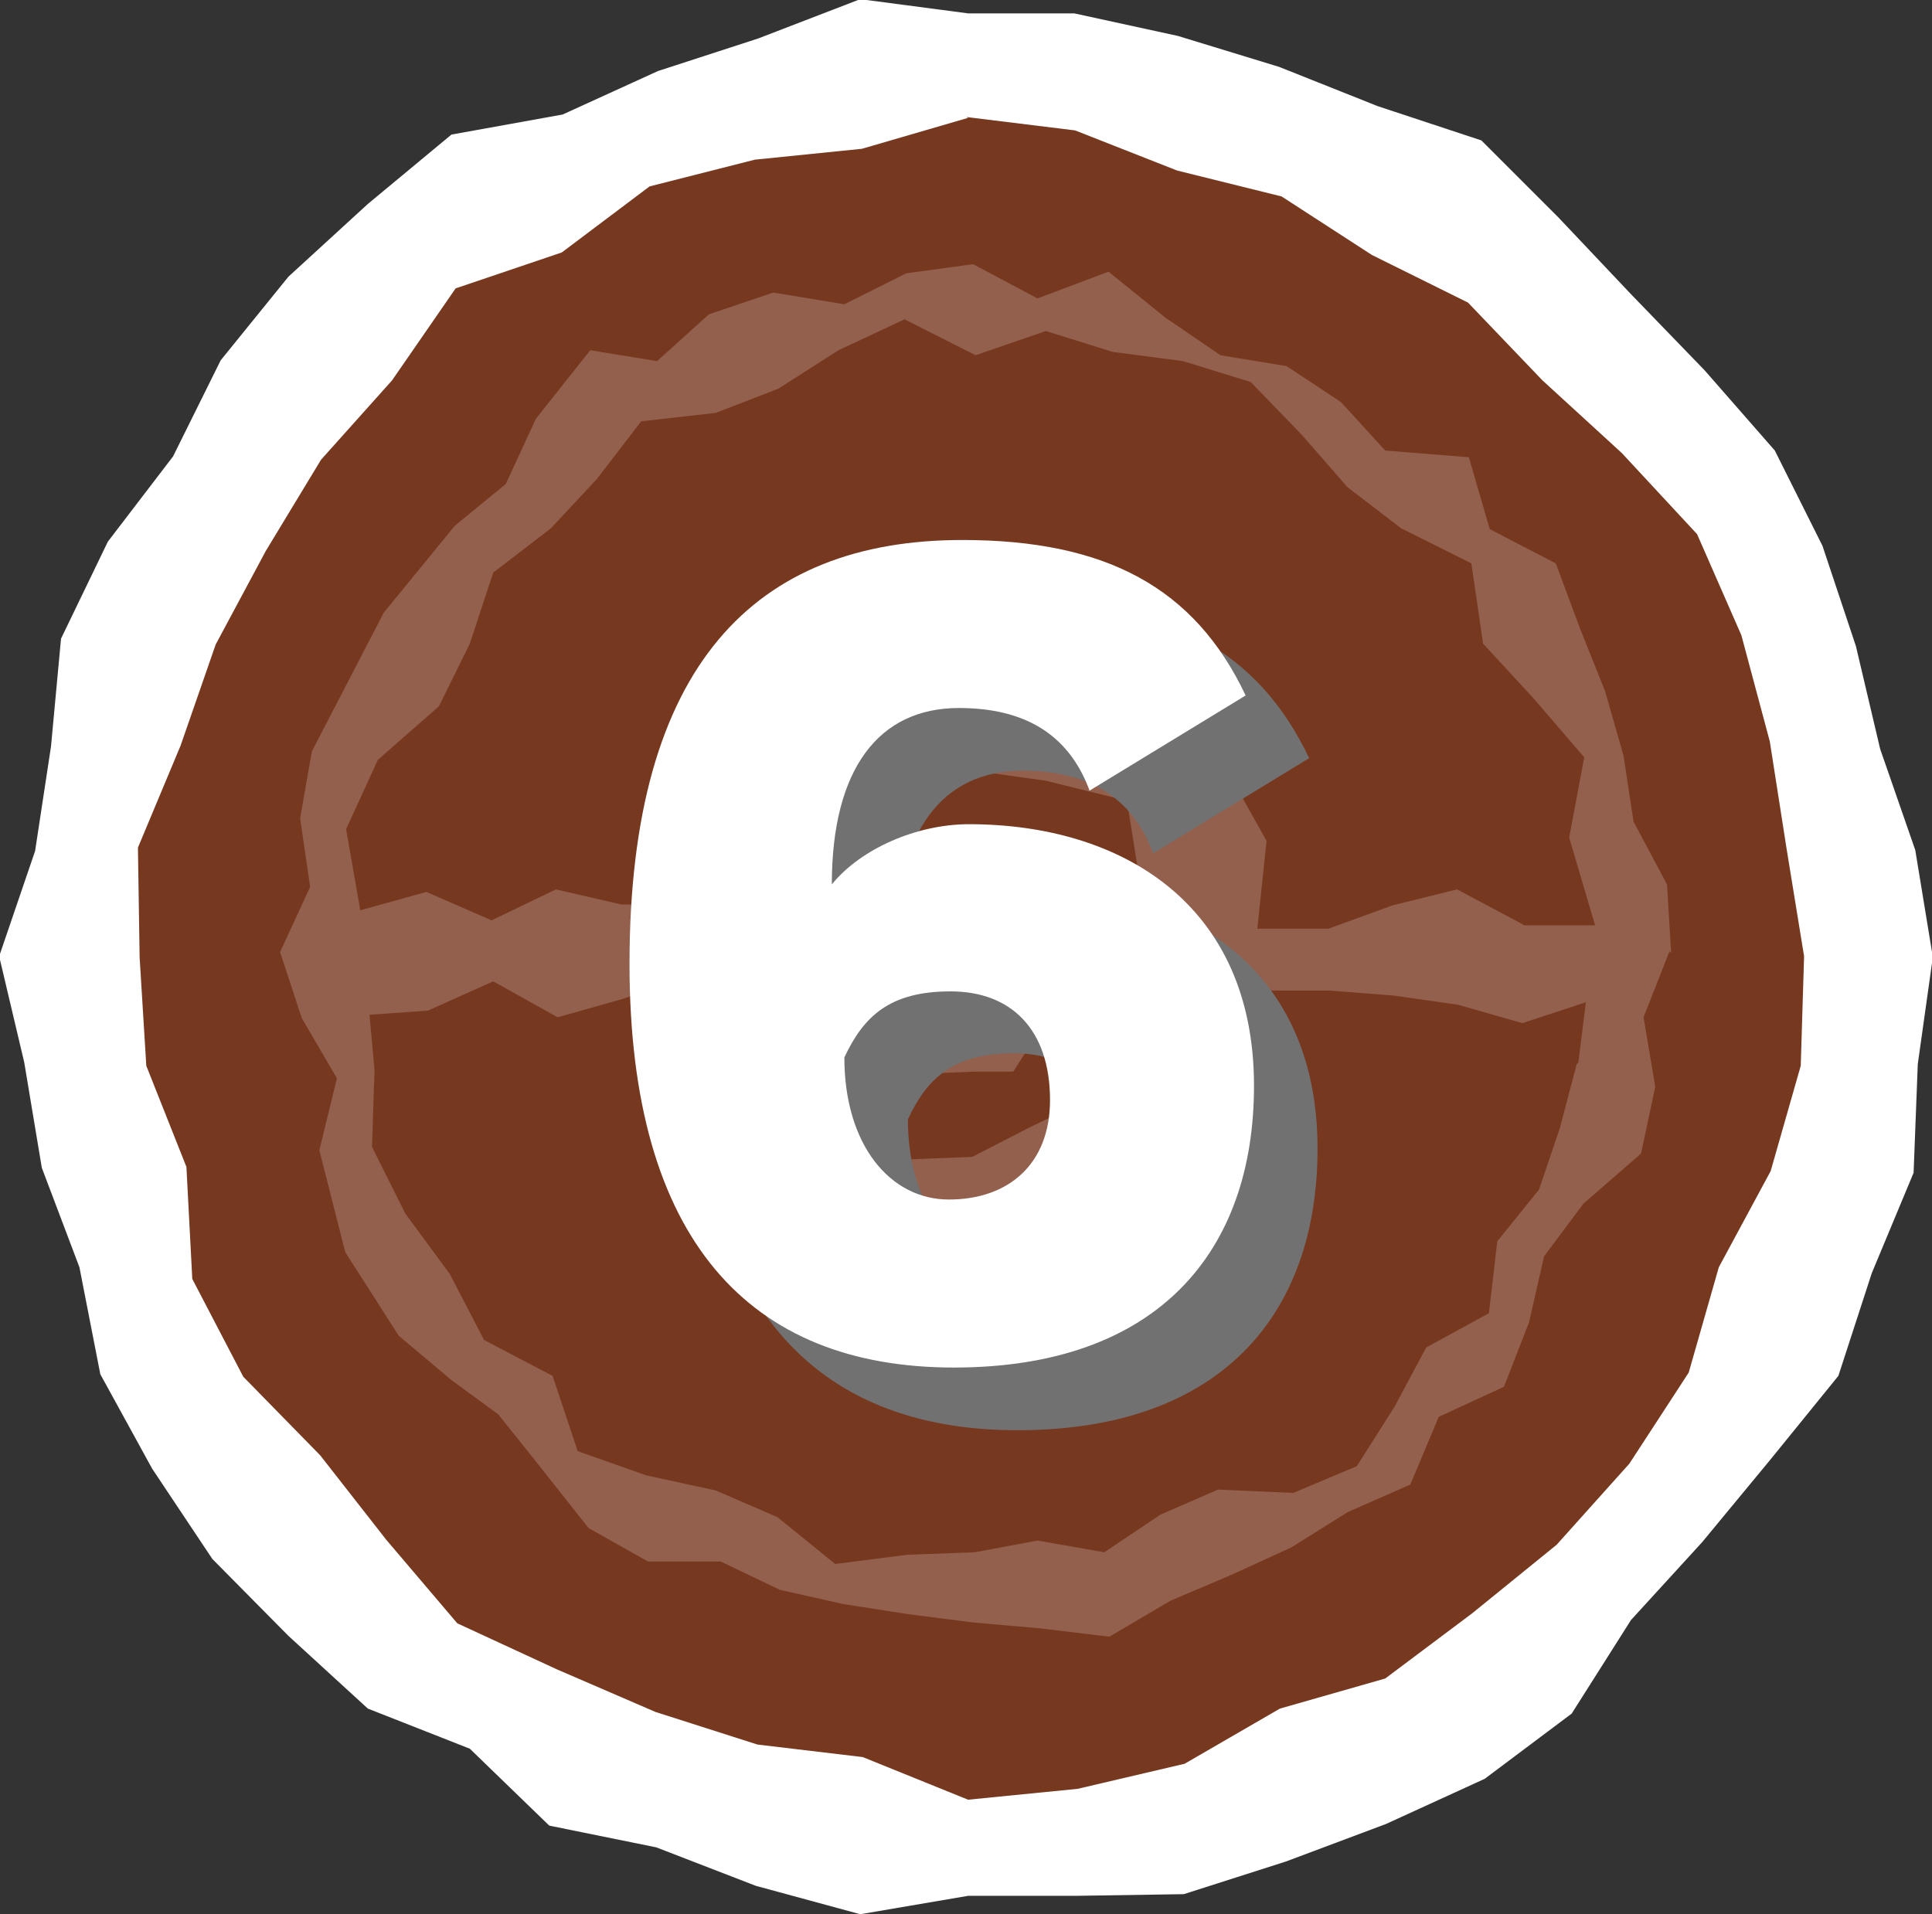
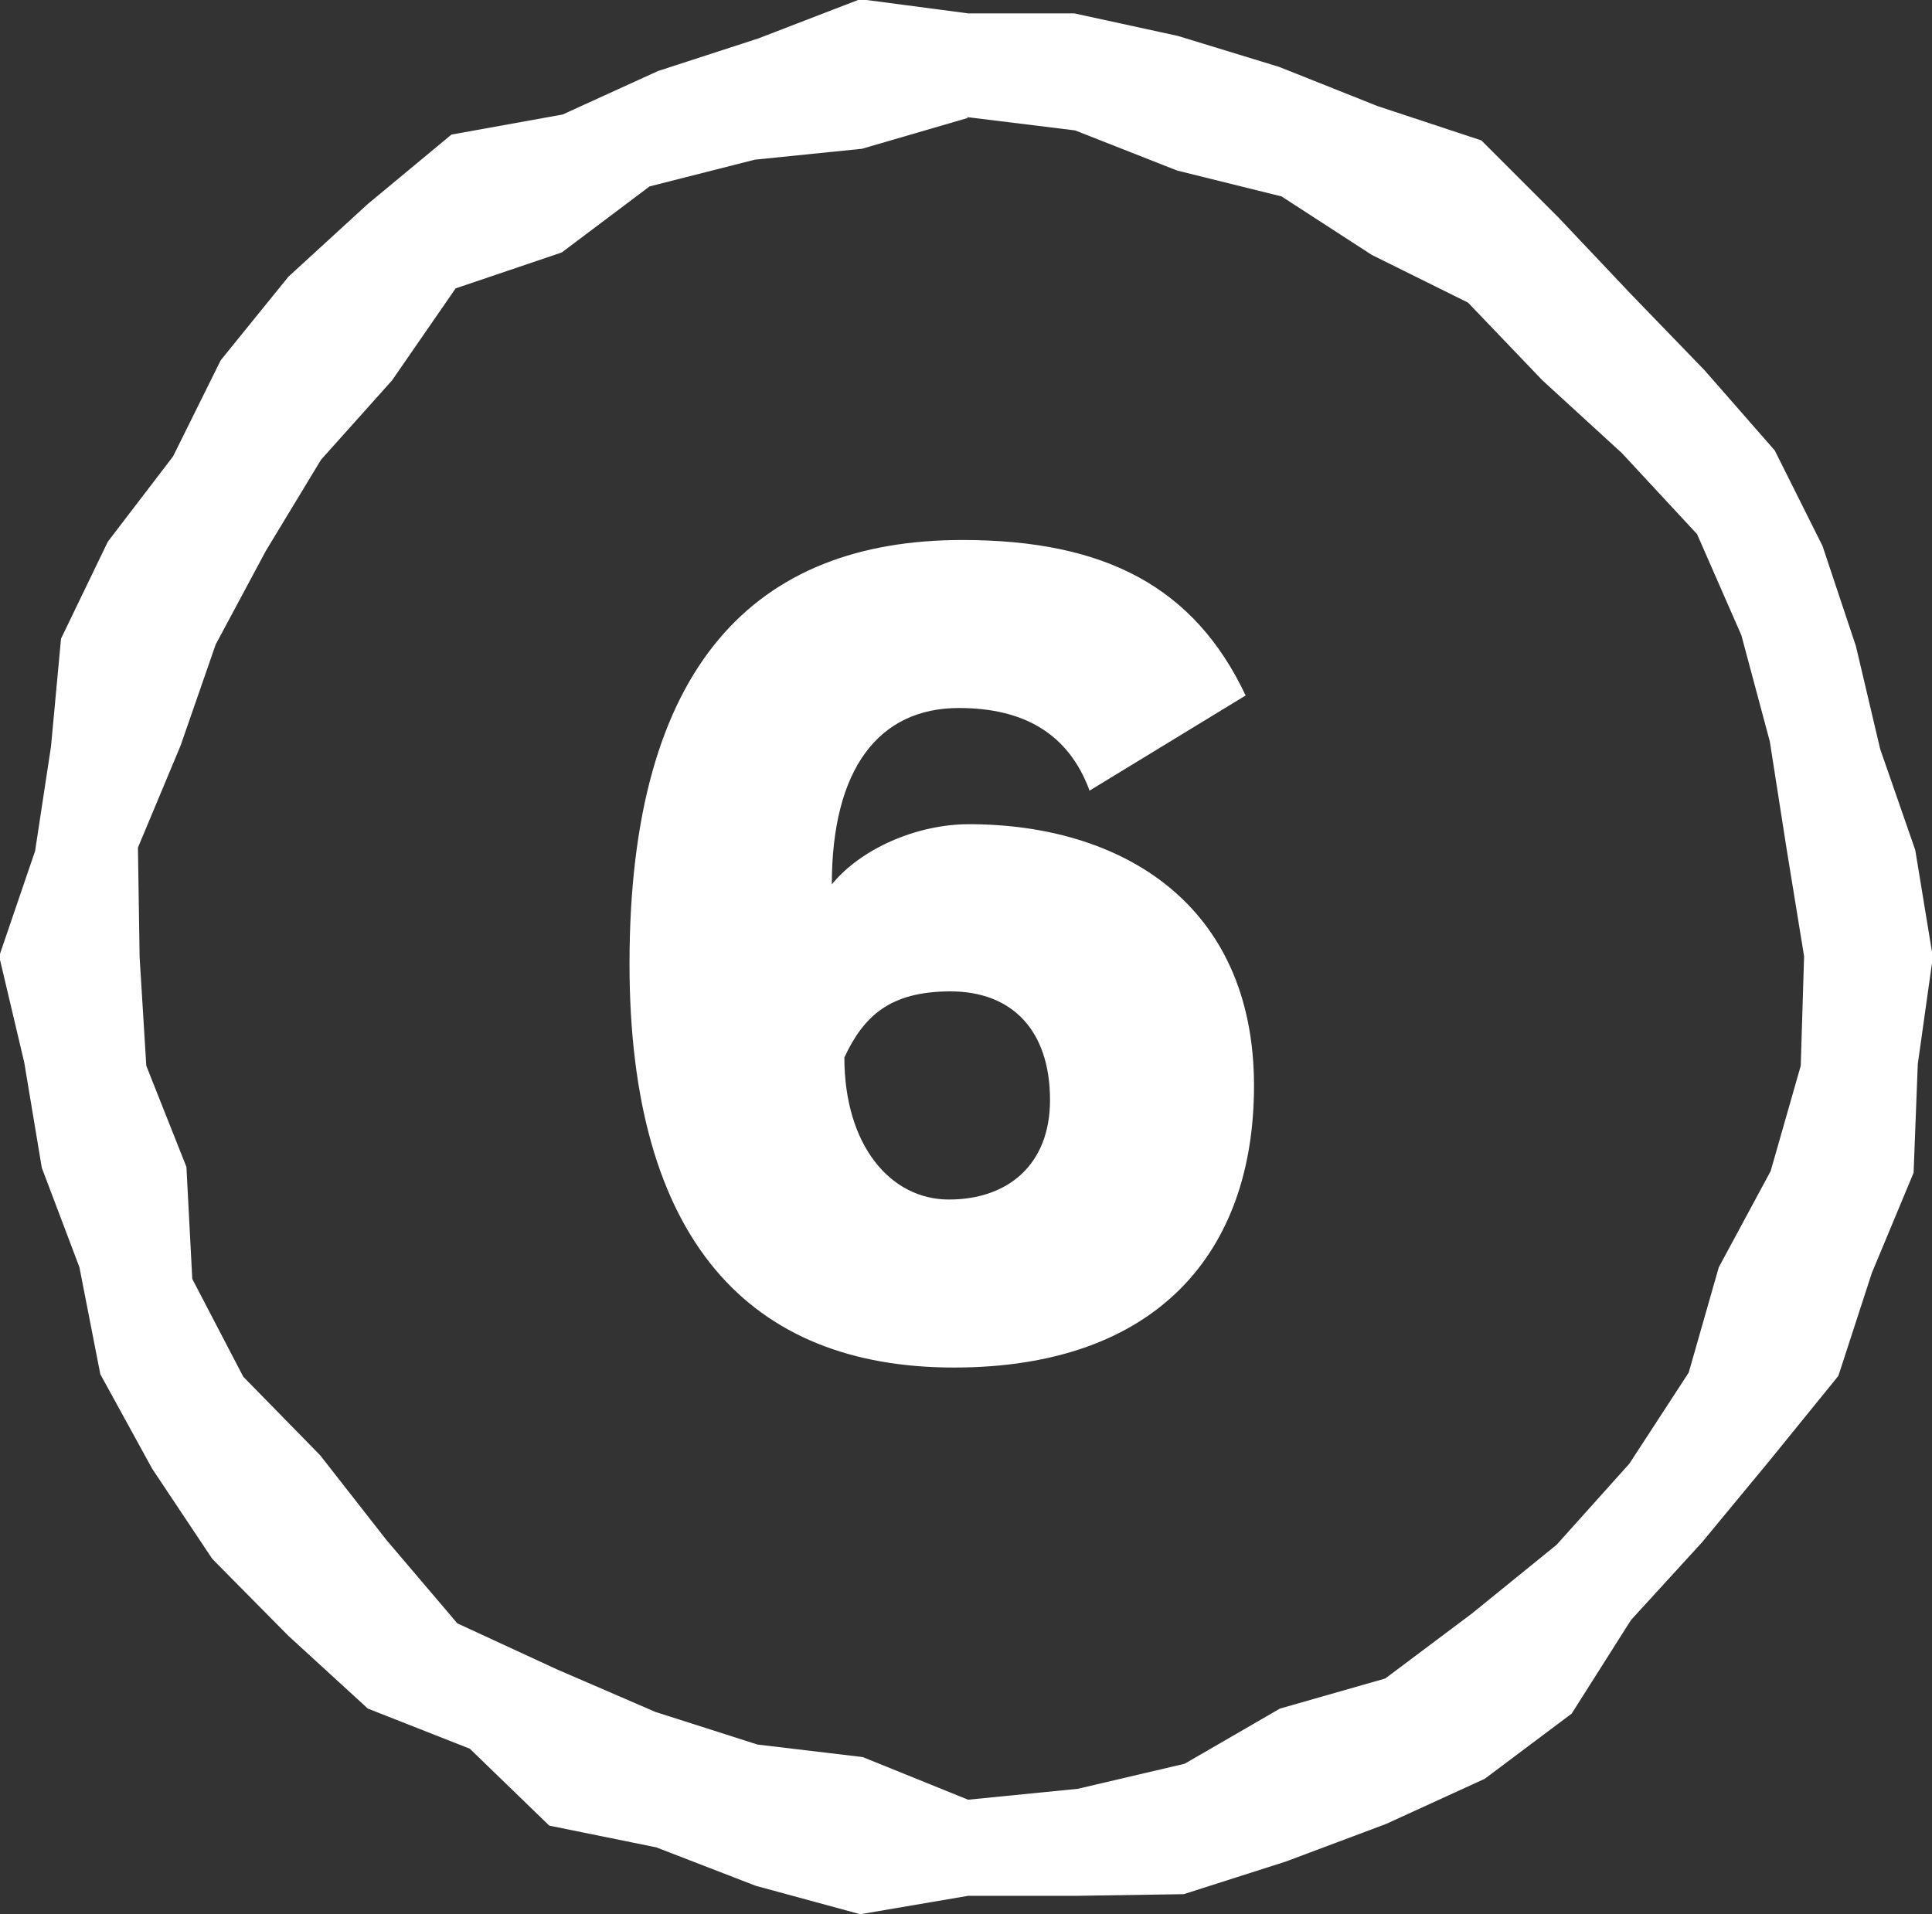
<svg xmlns="http://www.w3.org/2000/svg" viewBox="0 0 23.11 22.9">
  <rect x="0" y="0" width="23.11" height="22.9" fill="#333333" stroke="none" />
  <defs>
    <style>.cls-1{fill:#fff;}.cls-2{isolation:isolate;}.cls-3{opacity:.2;}.cls-4{fill:#773820;}.cls-5{mix-blend-mode:multiply;}.cls-6{fill:#727171;}</style>
  </defs>
  <g class="cls-2">
    <g id="_レイヤー_2">
      <g id="_文字要素">
        <g>
          <g>
-             <polygon class="cls-4" points="22.38 11.45 22.26 12.75 22.03 14.03 21.41 15.18 20.97 16.38 20.31 17.48 19.68 18.63 18.53 19.3 17.55 20.1 16.57 20.95 15.37 21.42 14.09 21.63 12.87 22.05 11.58 22.19 10.29 22.13 8.99 21.99 7.88 21.22 6.71 20.74 5.61 20.11 4.45 19.51 3.69 18.44 2.86 17.48 2.24 16.36 1.73 15.19 1.33 13.98 .88 12.75 1.01 11.45 1.18 10.19 1.37 8.93 1.64 7.68 2.21 6.53 2.94 5.49 3.77 4.53 4.53 3.49 5.47 2.59 6.63 2.01 7.75 1.34 9.03 1.09 10.28 .76 11.58 .9 12.85 1.06 14.09 1.3 15.42 1.35 16.62 1.87 17.68 2.62 18.68 3.45 19.62 4.34 20.26 5.46 21.13 6.44 21.61 7.65 22 8.89 22.33 10.15 22.38 11.45" />
            <path class="cls-1" d="M11.58,22.68l-1.29,.22-1.25-.34-1.19-.46-1.28-.26-.95-.92-1.22-.48-.95-.87-.91-.92-.72-1.08-.62-1.13-.25-1.28-.45-1.19-.21-1.26-.3-1.27,.43-1.26,.19-1.25,.12-1.29,.56-1.16,.78-1.02,.57-1.15,.81-1,.95-.87,1-.83,1.33-.24,1.14-.52,1.2-.39,1.22-.47,1.29,.17h1.27s1.24,.27,1.24,.27l1.21,.37,1.18,.47,1.24,.41,.92,.92,.87,.92,.88,.91,.84,.96,.57,1.14,.4,1.2,.29,1.23,.42,1.21,.21,1.28-.18,1.28-.05,1.3-.5,1.2-.4,1.23-.82,1.01-.81,.98-.85,.93-.71,1.12-1.04,.78-1.18,.54-1.2,.45-1.22,.39-1.29,.02h-1.26ZM11.58,1.41l-1.27,.37-1.28,.13-1.26,.32-1.05,.79-1.27,.43-.76,1.1-.85,.95-.66,1.09-.6,1.12-.42,1.21-.51,1.22,.02,1.31,.08,1.3,.48,1.21,.07,1.34,.61,1.17,.92,.94,.79,1.01,.85,1,1.19,.55,1.18,.51,1.22,.39,1.26,.15,1.26,.51,1.31-.13,1.28-.3,1.14-.66,1.26-.36,1.04-.78,1.01-.82,.87-.97,.71-1.09,.36-1.26,.62-1.15,.36-1.26,.04-1.31-.21-1.29-.2-1.28-.34-1.27-.53-1.21-.9-.97-.95-.87-.89-.93-1.15-.57-1.08-.7-1.25-.31-1.22-.48-1.3-.16Z" />
          </g>
          <g class="cls-3">
-             <path class="cls-1" d="M19.99,11.4l-.05-.82-.4-.75-.12-.79-.22-.77-.3-.75-.29-.78-.79-.41-.25-.86-1-.08-.53-.58-.65-.43-.79-.13-.66-.45-.68-.55-.85,.32-.77-.41-.8,.11-.74,.37-.85-.14-.77,.26-.62,.56-.8-.13-.65,.82-.36,.78-.61,.5-.85,1.04-.86,1.66-.14,.8,.12,.82-.36,.78,.26,.79,.42,.72-.21,.86,.31,1.22,.64,1,.63,.53,.56,.41,.4,.5,.68,.86,.71,.4h.87s.71,.34,.71,.34l.76,.17,.77,.12,.78,.1,.8,.07,.83,.1,.73-.43,.73-.31,.72-.33,.67-.42,.75-.33,.34-.81,.78-.36,.3-.77,.18-.79,.47-.63,.69-.6,.17-.8-.14-.83,.31-.79Zm-1.13,1.33l-.2,.76-.25,.74-.5,.62-.1,.86-.75,.41-.38,.71-.45,.71-.76,.32-.9-.04-.69,.3-.67,.45-.8-.14-.75,.14-.81,.03-.86,.11-.69-.56-.74-.32-.83-.18-.82-.29-.3-.9-.82-.43-.41-.79-.53-.72-.4-.8,.03-.92-.06-.66,.7-.05,.78-.35,.77,.43,.78-.22,.86-.3v1.03s.62,.49,.62,.49l.41,.55,.48,.88,.94,.19,.91-.16,.84-.12,1.03,.12,.75-.61,.19-.8,.38-.6,.24-.77h.8s.77,.06,.77,.06l.77,.11,.77,.22,.76-.25-.09,.72Zm-9.62-1.33l.06-.97,.49-.88,.95-.33h.91s.86,.12,.86,.12l.97,.24,.16,1,.22,.83-.04,.71-.12,.79-.77,.28-.62,.3-.68,.35-1.02,.04-.53-.91-.78-.58-.08-.97Zm8.96-.35l-.77-.41-.77,.19-.77,.28h-.85s.11-1.05,.11-1.05l-.38-.68-.74-.35-.66-.59-.83-.33-.88-.12-.81,.03-.81,.18-.84,.3-.41,.8-.37,.75-.22,.77h-.77s-.78-.18-.78-.18l-.77,.37-.78-.34-.79,.22-.17-.97,.38-.83,.73-.64,.37-.75,.28-.85,.69-.53,.55-.59,.53-.69,.89-.1,.75-.29,.72-.46,.79-.37,.85,.43,.84-.29,.8,.25,.84,.11,.81,.25,.61,.63,.55,.63,.64,.49,.84,.42,.14,.96,.6,.65,.61,.71-.18,.96,.31,1.05h-.85Z" />
-             <path class="cls-1" d="M10.24,11.85l.26,.38,.33,.29,.35,.32,.47-.02h.47s.27-.42,.27-.42l.3-.26,.38-.3,.03-.46-.1-.44-.12-.46-.34-.33-.46-.1-.43-.19-.4,.27-.38,.16-.42,.21-.21,.42,.13,.46-.13,.46Zm.5-.83l.18-.35,.32-.25,.4,.02,.37,.06,.4,.13,.13,.4,.3,.37-.28,.38-.17,.37-.33,.25-.41-.05h-.4s-.28-.27-.28-.27l-.45-.21-.06-.47,.28-.38Z" />
-           </g>
+             </g>
          <g class="cls-5">
-             <path class="cls-6" d="M13.79,10.2c-.25-.67-.78-.98-1.56-.98-.96,0-1.52,.73-1.52,2.11,.35-.43,1.02-.72,1.64-.72,1.82,0,3.41,.95,3.41,3.13,0,1.98-1.15,3.37-3.59,3.37s-3.88-1.52-3.88-4.83c0-3.58,1.51-5.07,3.98-5.07,1.72,0,2.78,.58,3.39,1.86l-1.87,1.14Zm-1.68,4.9c.71,0,1.21-.42,1.21-1.19,0-.84-.46-1.31-1.19-1.31s-1.04,.3-1.27,.79c0,1.05,.55,1.7,1.25,1.7Z" />
-           </g>
+             </g>
          <path class="cls-1" d="M13.03,9.45c-.25-.67-.78-.98-1.56-.98-.96,0-1.52,.73-1.52,2.11,.35-.43,1.02-.72,1.64-.72,1.82,0,3.41,.95,3.41,3.13,0,1.98-1.15,3.37-3.59,3.37s-3.88-1.52-3.88-4.83c0-3.58,1.51-5.07,3.98-5.07,1.72,0,2.78,.57,3.39,1.86l-1.87,1.14Zm-1.68,4.9c.71,0,1.21-.42,1.21-1.19,0-.84-.46-1.3-1.19-1.3s-1.04,.3-1.27,.79c0,1.05,.55,1.7,1.25,1.7Z" />
        </g>
      </g>
    </g>
  </g>
</svg>